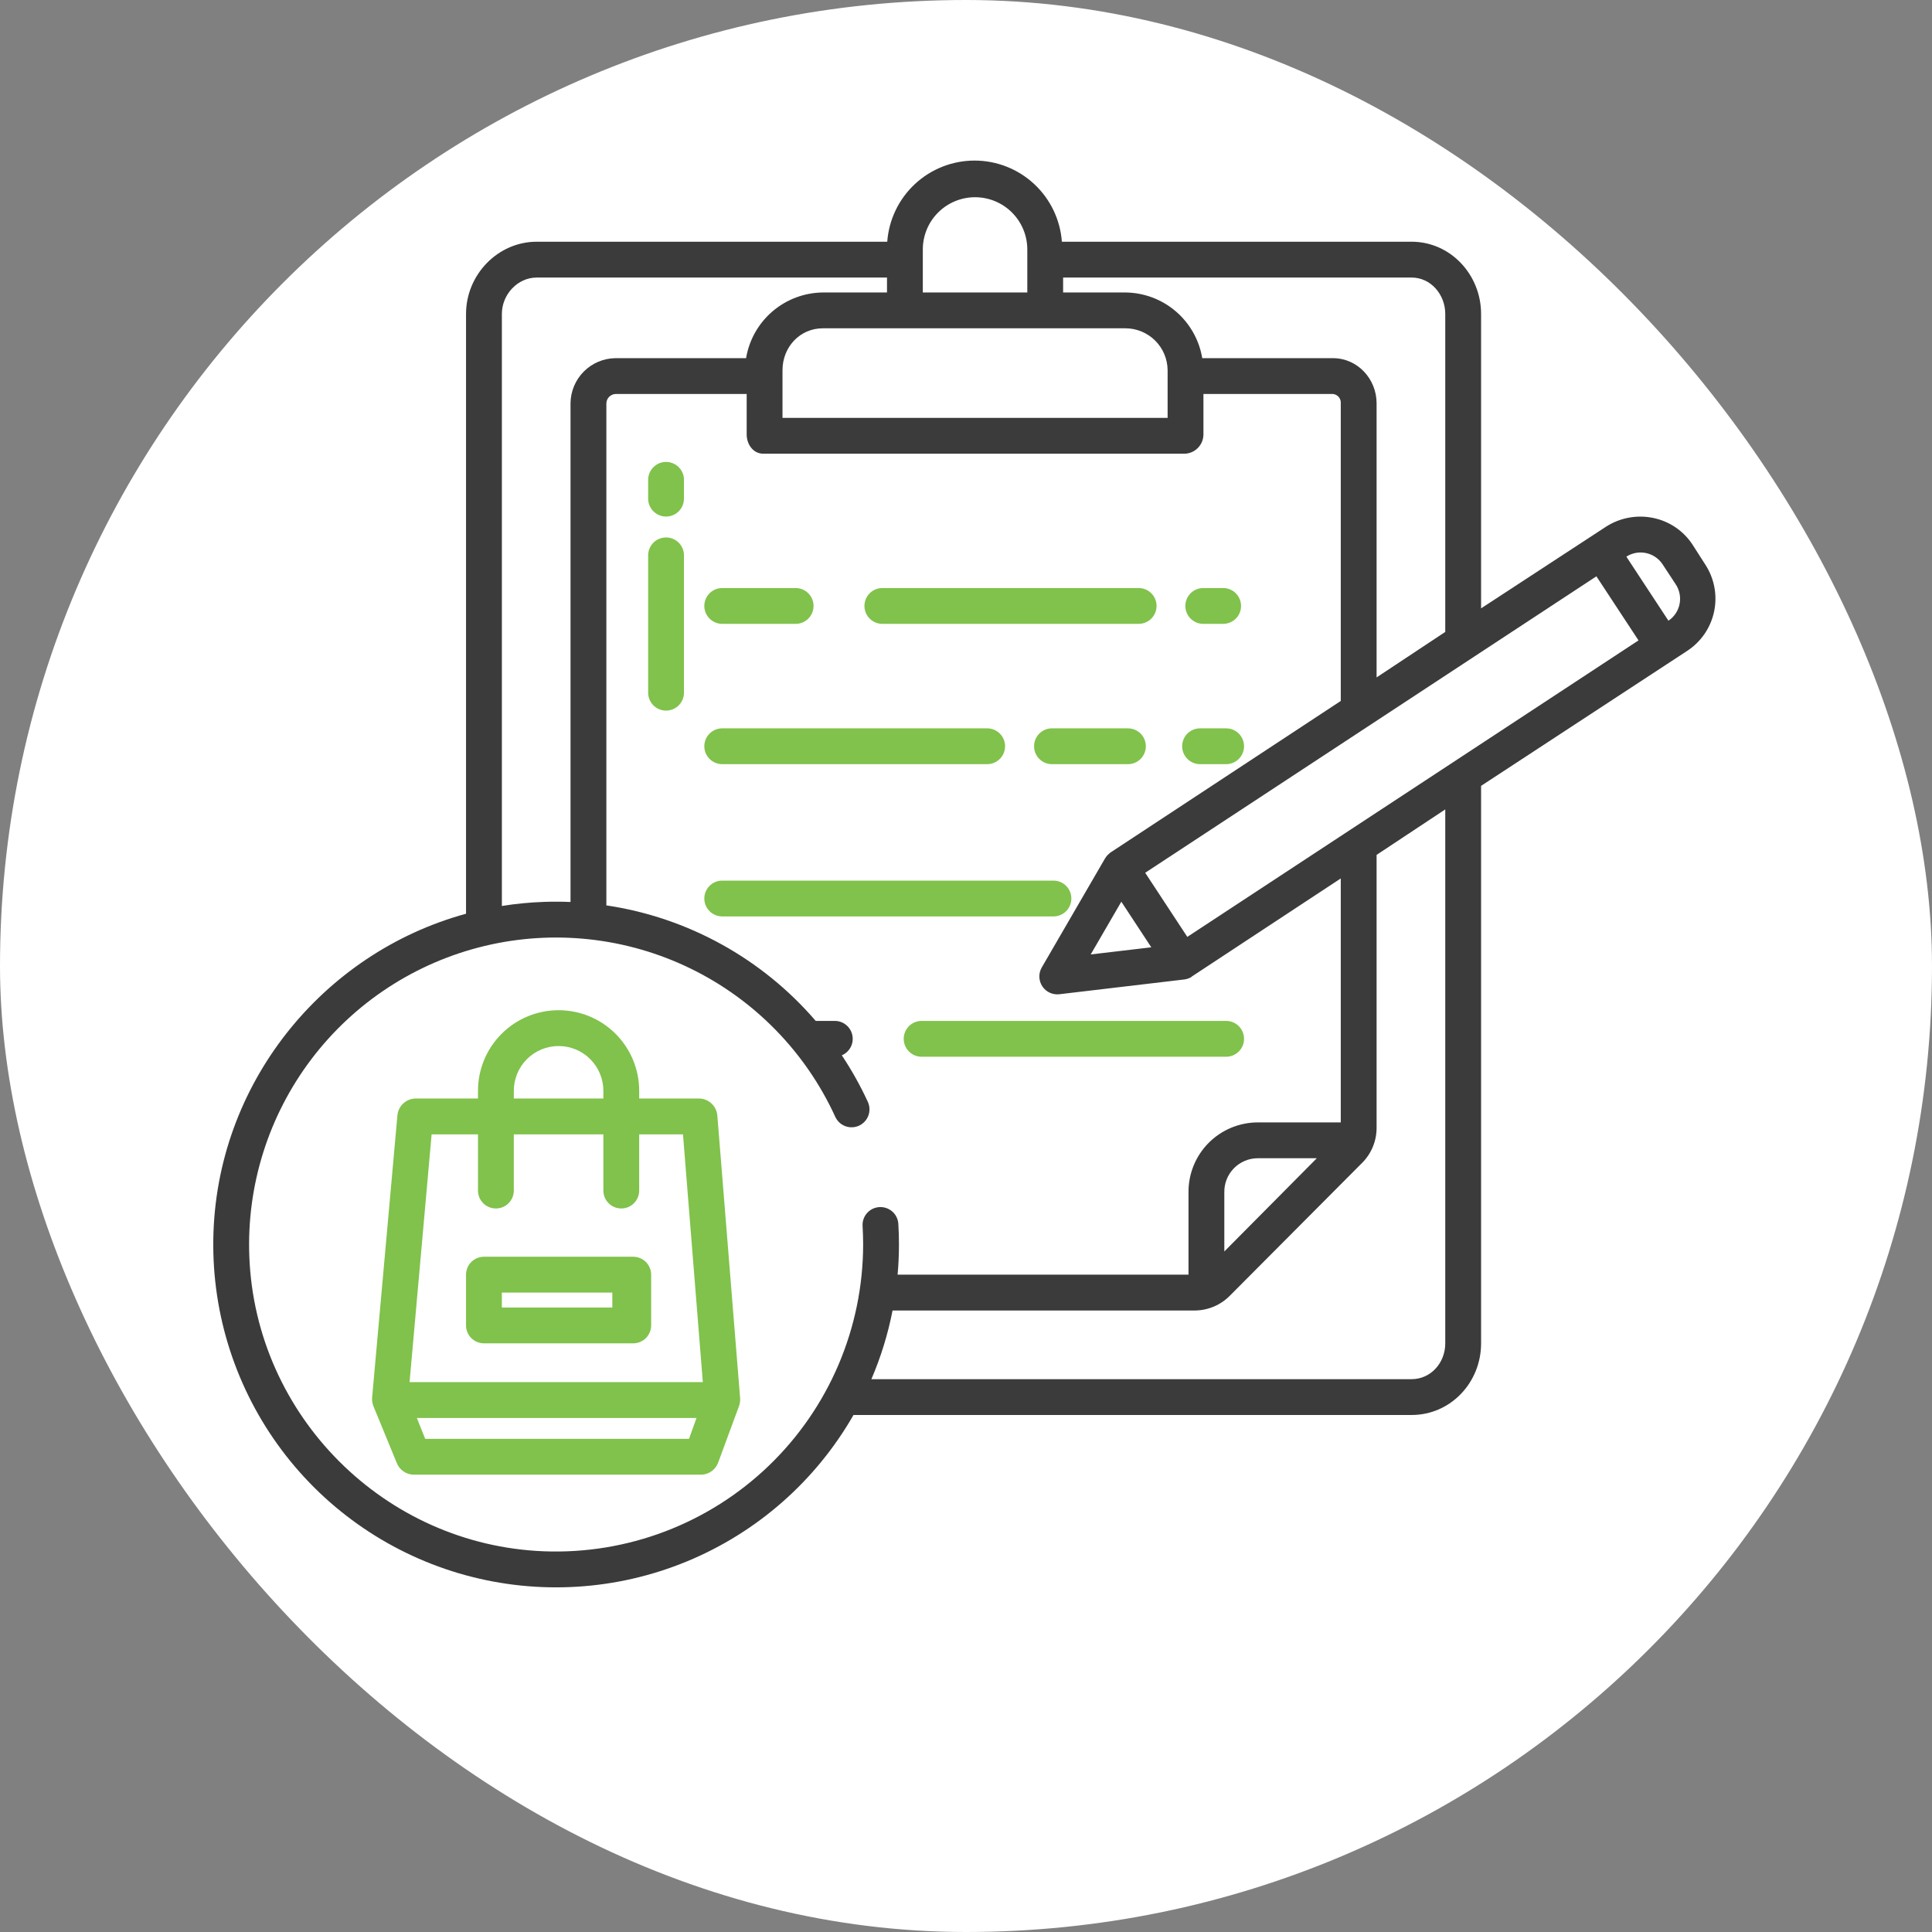
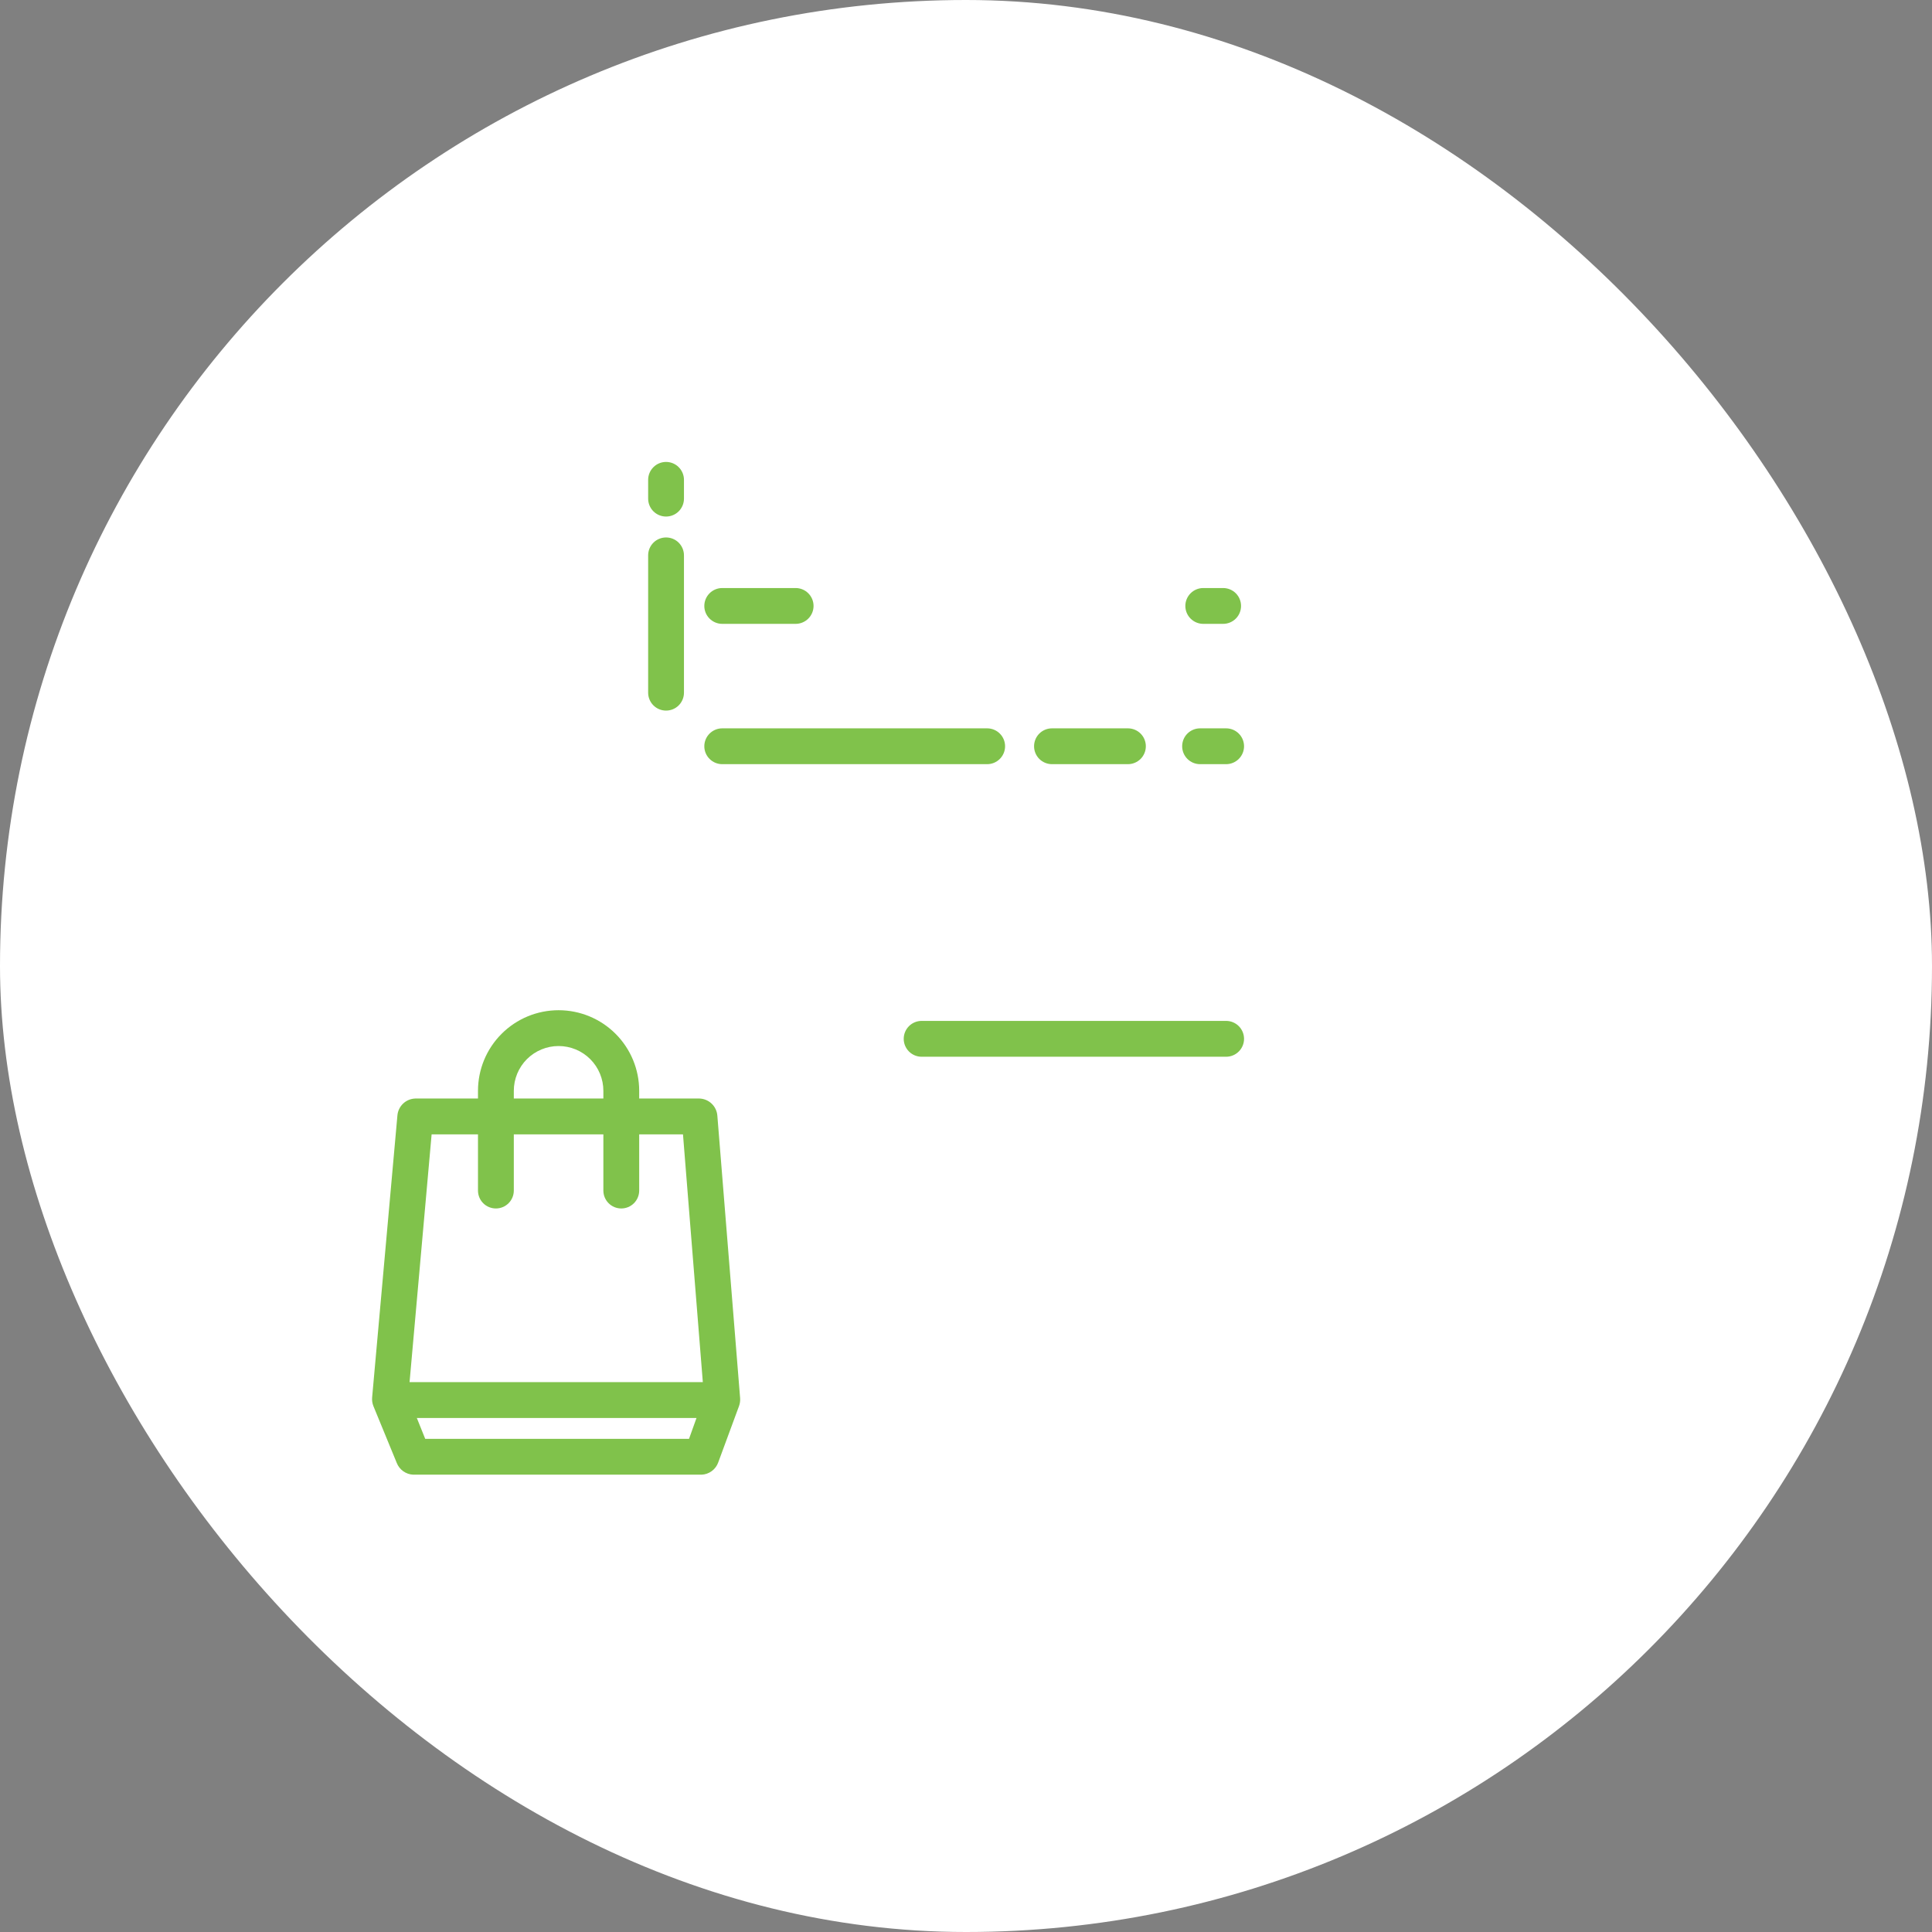
<svg xmlns="http://www.w3.org/2000/svg" width="96" height="96" viewBox="0 0 96 96" fill="none">
  <rect x="0" y="0" width="96" height="96" fill="#808080" stroke="none" />
  <rect width="96" height="96" rx="48" fill="white" />
  <path d="M35.645 55.44C35.629 55.214 35.529 55.001 35.365 54.843C35.202 54.685 34.986 54.594 34.758 54.585H31.761V54.202C31.761 53.139 31.339 52.121 30.588 51.37C29.837 50.618 28.818 50.197 27.756 50.197C26.694 50.197 25.675 50.618 24.924 51.37C24.172 52.121 23.751 53.139 23.751 54.202V54.585H20.633C20.407 54.593 20.192 54.682 20.029 54.838C19.866 54.993 19.765 55.204 19.747 55.428L18.491 69.439C18.478 69.586 18.5 69.734 18.555 69.87L19.714 72.691C19.779 72.858 19.892 73.002 20.038 73.106C20.184 73.21 20.357 73.269 20.535 73.276H34.856C35.04 73.27 35.219 73.207 35.367 73.098C35.516 72.988 35.629 72.837 35.69 72.662L36.723 69.862C36.768 69.737 36.786 69.604 36.776 69.472L35.645 55.44ZM25.531 54.202C25.531 53.612 25.765 53.046 26.182 52.628C26.6 52.211 27.166 51.977 27.756 51.977C28.346 51.977 28.912 52.211 29.329 52.628C29.747 53.046 29.981 53.612 29.981 54.202V54.585H25.531V54.202ZM34.237 71.496H21.129L20.712 70.458H34.609L34.237 71.496ZM20.351 68.678L21.447 56.365H23.751V59.158C23.751 59.394 23.844 59.621 24.011 59.788C24.178 59.955 24.405 60.048 24.641 60.048C24.877 60.048 25.103 59.955 25.27 59.788C25.437 59.621 25.531 59.394 25.531 59.158V56.365H29.981V59.158C29.981 59.394 30.075 59.621 30.242 59.788C30.409 59.955 30.635 60.048 30.871 60.048C31.107 60.048 31.333 59.955 31.5 59.788C31.667 59.621 31.761 59.394 31.761 59.158V56.365H33.937L34.923 68.678H20.351Z" fill="#80C24B" />
-   <path d="M31.464 62.447H24.047C23.811 62.447 23.585 62.541 23.418 62.708C23.251 62.875 23.157 63.102 23.157 63.338V65.859C23.157 66.095 23.251 66.322 23.418 66.489C23.585 66.656 23.811 66.749 24.047 66.749H31.464C31.701 66.749 31.927 66.656 32.094 66.489C32.261 66.322 32.355 66.095 32.355 65.859V63.338C32.355 63.102 32.261 62.875 32.094 62.708C31.927 62.541 31.701 62.447 31.464 62.447ZM30.426 64.969H24.937V64.228H30.426V64.969Z" fill="#80C24B" />
  <path d="M59.788 30.999H60.777C61.013 30.999 61.24 30.905 61.407 30.738C61.574 30.572 61.667 30.345 61.667 30.109C61.667 29.873 61.574 29.647 61.407 29.48C61.24 29.313 61.013 29.219 60.777 29.219H59.789C59.553 29.219 59.327 29.313 59.16 29.48C58.993 29.647 58.899 29.873 58.899 30.109C58.899 30.345 58.993 30.572 59.16 30.738C59.327 30.905 59.553 30.999 59.789 30.999H59.788Z" fill="#80C24B" />
-   <path d="M43.844 30.999H56.579C56.815 30.999 57.041 30.905 57.208 30.738C57.375 30.572 57.469 30.345 57.469 30.109C57.469 29.873 57.375 29.647 57.208 29.48C57.041 29.313 56.815 29.219 56.579 29.219H43.844C43.608 29.219 43.381 29.313 43.214 29.48C43.047 29.647 42.954 29.873 42.954 30.109C42.954 30.345 43.047 30.572 43.214 30.738C43.381 30.905 43.608 30.999 43.844 30.999V30.999Z" fill="#80C24B" />
  <path d="M35.887 30.999H39.535C39.771 30.999 39.997 30.905 40.164 30.738C40.331 30.572 40.425 30.345 40.425 30.109C40.425 29.873 40.331 29.647 40.164 29.48C39.997 29.313 39.771 29.219 39.535 29.219H35.887C35.651 29.219 35.425 29.313 35.258 29.48C35.091 29.647 34.997 29.873 34.997 30.109C34.997 30.345 35.091 30.572 35.258 30.738C35.425 30.905 35.651 30.999 35.887 30.999V30.999Z" fill="#80C24B" />
  <path d="M59.63 37.971H60.925C61.162 37.971 61.388 37.877 61.555 37.71C61.722 37.543 61.816 37.317 61.816 37.081C61.816 36.845 61.722 36.618 61.555 36.452C61.388 36.285 61.162 36.191 60.925 36.191H59.631C59.395 36.191 59.168 36.285 59.001 36.452C58.834 36.618 58.741 36.845 58.741 37.081C58.741 37.317 58.834 37.543 59.001 37.71C59.168 37.877 59.395 37.971 59.631 37.971H59.63Z" fill="#80C24B" />
  <path d="M56.046 36.191H52.272C52.036 36.191 51.809 36.285 51.642 36.452C51.476 36.618 51.382 36.845 51.382 37.081C51.382 37.317 51.476 37.543 51.642 37.71C51.809 37.877 52.036 37.971 52.272 37.971H56.046C56.282 37.971 56.509 37.877 56.676 37.71C56.843 37.543 56.936 37.317 56.936 37.081C56.936 36.845 56.843 36.618 56.676 36.452C56.509 36.285 56.282 36.191 56.046 36.191Z" fill="#80C24B" />
  <path d="M35.887 37.971H49.052C49.288 37.971 49.514 37.877 49.681 37.71C49.848 37.543 49.942 37.317 49.942 37.081C49.942 36.845 49.848 36.618 49.681 36.452C49.514 36.285 49.288 36.191 49.052 36.191H35.887C35.651 36.191 35.425 36.285 35.258 36.452C35.091 36.618 34.997 36.845 34.997 37.081C34.997 37.317 35.091 37.543 35.258 37.71C35.425 37.877 35.651 37.971 35.887 37.971V37.971Z" fill="#80C24B" />
-   <path d="M53.235 44.647C53.235 44.411 53.142 44.184 52.975 44.017C52.808 43.85 52.581 43.757 52.345 43.757H35.887C35.651 43.757 35.425 43.85 35.258 44.017C35.091 44.184 34.997 44.411 34.997 44.647C34.997 44.883 35.091 45.109 35.258 45.276C35.425 45.443 35.651 45.537 35.887 45.537H52.345C52.581 45.537 52.808 45.443 52.975 45.276C53.142 45.109 53.235 44.883 53.235 44.647Z" fill="#80C24B" />
  <path d="M44.905 51.619C44.905 51.855 44.999 52.081 45.166 52.248C45.332 52.415 45.559 52.509 45.795 52.509H60.926C61.162 52.509 61.388 52.415 61.555 52.248C61.722 52.081 61.816 51.855 61.816 51.619C61.816 51.383 61.722 51.156 61.555 50.989C61.388 50.822 61.162 50.728 60.926 50.728H45.795C45.559 50.728 45.332 50.822 45.166 50.989C44.999 51.156 44.905 51.383 44.905 51.619Z" fill="#80C24B" />
-   <path d="M84.102 27.065C83.88 26.725 83.593 26.433 83.257 26.204C82.921 25.976 82.543 25.817 82.146 25.736C81.333 25.567 80.486 25.727 79.79 26.179L73.594 30.229V15.597C73.594 13.656 72.081 12.011 70.14 12.011H52.764C52.683 10.916 52.191 9.891 51.386 9.143C50.582 8.395 49.524 7.979 48.425 7.979C47.326 7.979 46.268 8.395 45.464 9.143C44.659 9.891 44.167 10.916 44.087 12.011H26.671C24.731 12.011 23.157 13.656 23.157 15.597V45.403C16.009 47.359 10.714 53.884 10.599 61.58C10.541 65.356 11.74 69.045 14.007 72.066C16.274 75.087 19.48 77.268 23.123 78.268C26.765 79.267 30.636 79.028 34.127 77.587C37.619 76.147 40.532 73.587 42.41 70.31H70.14C72.081 70.31 73.594 68.695 73.594 66.754V39.049L83.838 32.34C84.524 31.891 85.004 31.189 85.173 30.387C85.342 29.584 85.186 28.748 84.74 28.061L84.102 27.065ZM52.826 13.791H70.14C71.099 13.791 71.814 14.638 71.814 15.597V31.4L68.402 33.66V20.04C68.402 18.824 67.45 17.797 66.234 17.797H59.739C59.588 16.891 59.123 16.068 58.425 15.471C57.727 14.874 56.842 14.542 55.924 14.533H52.826V13.791ZM45.854 12.396C45.854 11.708 46.127 11.047 46.614 10.56C47.101 10.074 47.761 9.8 48.45 9.8C49.138 9.8 49.799 10.074 50.285 10.56C50.772 11.047 51.046 11.708 51.046 12.396V14.533H45.854V12.396ZM55.924 16.313C56.477 16.314 57.007 16.534 57.399 16.923C57.791 17.313 58.014 17.842 58.018 18.395V20.764H38.882V18.395C38.882 17.25 39.742 16.313 40.888 16.313H55.924ZM24.938 15.597C24.938 14.638 25.713 13.791 26.672 13.791H44.074V14.533H40.888C39.97 14.542 39.084 14.874 38.386 15.471C37.688 16.068 37.223 16.891 37.072 17.797H30.578C29.987 17.805 29.422 18.045 29.006 18.464C28.59 18.883 28.354 19.449 28.349 20.04V44.819C27.916 44.801 27.478 44.799 27.036 44.814C26.333 44.838 25.632 44.906 24.938 45.017V15.597ZM42.889 61.84C42.886 63.893 42.47 65.925 41.664 67.814C40.859 69.703 39.681 71.409 38.2 72.833C36.72 74.256 34.968 75.365 33.049 76.096C31.13 76.826 29.083 77.162 27.031 77.083C19.113 76.777 12.697 70.36 12.389 62.442C12.25 58.913 13.34 55.445 15.472 52.63C17.604 49.815 20.647 47.827 24.082 47.004C27.516 46.182 31.13 46.578 34.305 48.122C37.481 49.667 40.023 52.266 41.496 55.476C41.543 55.584 41.611 55.682 41.696 55.765C41.781 55.847 41.881 55.911 41.991 55.954C42.102 55.997 42.219 56.017 42.337 56.014C42.456 56.011 42.572 55.984 42.68 55.936C42.787 55.887 42.884 55.818 42.965 55.731C43.046 55.645 43.108 55.543 43.149 55.432C43.19 55.321 43.208 55.203 43.203 55.085C43.198 54.967 43.169 54.851 43.119 54.744C42.749 53.943 42.318 53.172 41.829 52.438C42.018 52.358 42.174 52.214 42.269 52.033C42.365 51.851 42.394 51.642 42.353 51.441C42.312 51.239 42.203 51.059 42.044 50.929C41.885 50.799 41.685 50.728 41.48 50.729H40.533C37.867 47.628 34.174 45.59 30.13 44.988V20.04C30.134 19.921 30.181 19.808 30.264 19.722C30.347 19.636 30.459 19.585 30.578 19.577H37.102V21.59C37.102 22.081 37.429 22.544 37.921 22.544H58.891C59.135 22.53 59.364 22.424 59.533 22.246C59.702 22.069 59.796 21.834 59.798 21.59V19.577H66.234C66.347 19.587 66.45 19.642 66.523 19.729C66.595 19.816 66.631 19.927 66.622 20.04V34.83L55.165 42.37C55.15 42.379 55.147 42.39 55.133 42.399C55.126 42.405 55.122 42.41 55.115 42.416C55.061 42.459 55.012 42.509 54.97 42.564C54.965 42.57 54.962 42.576 54.957 42.583C54.94 42.605 54.925 42.629 54.91 42.654C54.907 42.658 54.905 42.662 54.902 42.666L51.765 48.072C51.682 48.215 51.64 48.379 51.645 48.544C51.65 48.709 51.7 48.87 51.791 49.008C51.882 49.146 52.009 49.256 52.159 49.326C52.309 49.396 52.475 49.422 52.639 49.403L58.847 48.669C58.851 48.669 58.855 48.667 58.86 48.667C58.874 48.665 58.889 48.661 58.905 48.658C58.93 48.654 58.955 48.649 58.979 48.642C58.995 48.638 59.01 48.632 59.025 48.627C59.048 48.619 59.072 48.611 59.095 48.601C59.109 48.594 59.124 48.587 59.139 48.58C59.161 48.569 59.184 48.557 59.204 48.544C59.213 48.538 59.204 48.535 59.212 48.529L66.622 43.649V55.772H62.511C62.054 55.771 61.601 55.861 61.179 56.036C60.757 56.212 60.374 56.469 60.052 56.794C59.731 57.119 59.477 57.505 59.306 57.929C59.135 58.353 59.05 58.807 59.056 59.264V63.338H44.602C44.645 62.844 44.669 62.344 44.669 61.84C44.669 61.495 44.658 61.153 44.638 60.813C44.63 60.682 44.593 60.555 44.53 60.44C44.467 60.325 44.379 60.225 44.273 60.148C44.167 60.071 44.045 60.019 43.917 59.994C43.788 59.969 43.656 59.974 43.529 60.006C43.329 60.056 43.153 60.175 43.031 60.341C42.91 60.507 42.849 60.711 42.861 60.916C42.879 61.222 42.889 61.529 42.889 61.84ZM55.718 44.805L57.207 47.071L54.197 47.426L55.718 44.805ZM65.432 57.552L60.836 62.185V59.264C60.83 59.041 60.869 58.818 60.95 58.61C61.032 58.402 61.154 58.212 61.31 58.053C61.467 57.893 61.654 57.766 61.86 57.68C62.066 57.594 62.288 57.551 62.511 57.552H65.432ZM71.814 66.754C71.814 67.714 71.099 68.53 70.14 68.53H43.299C43.769 67.433 44.122 66.289 44.351 65.118H59.373C59.699 65.115 60.02 65.048 60.32 64.921C60.619 64.794 60.891 64.609 61.118 64.376L67.697 57.769C67.925 57.538 68.104 57.263 68.225 56.962C68.346 56.661 68.406 56.339 68.402 56.014V42.479L71.814 40.219V66.754ZM58.997 46.553L57.015 43.537L56.904 43.368L79.324 28.637L81.417 31.821L58.997 46.553ZM82.904 30.843L80.813 27.66C81.103 27.473 81.455 27.409 81.792 27.481C82.129 27.552 82.424 27.754 82.614 28.042L83.268 29.038C83.457 29.326 83.525 29.677 83.457 30.015C83.389 30.353 83.19 30.651 82.904 30.843Z" fill="#3B3B3B" />
  <path d="M33.096 22.953C32.86 22.953 32.634 23.047 32.467 23.214C32.3 23.381 32.206 23.607 32.206 23.843V24.777C32.206 25.013 32.3 25.24 32.467 25.407C32.634 25.573 32.86 25.667 33.096 25.667C33.332 25.667 33.559 25.573 33.725 25.407C33.892 25.24 33.986 25.013 33.986 24.777V23.843C33.986 23.607 33.892 23.381 33.725 23.214C33.559 23.047 33.332 22.953 33.096 22.953Z" fill="#80C24B" />
  <path d="M33.096 26.706C32.86 26.706 32.634 26.799 32.467 26.966C32.3 27.133 32.206 27.36 32.206 27.596V34.419C32.206 34.655 32.3 34.882 32.467 35.049C32.634 35.216 32.86 35.309 33.096 35.309C33.332 35.309 33.559 35.216 33.725 35.049C33.892 34.882 33.986 34.655 33.986 34.419V27.596C33.986 27.36 33.892 27.133 33.725 26.966C33.559 26.799 33.332 26.706 33.096 26.706Z" fill="#80C24B" />
</svg>